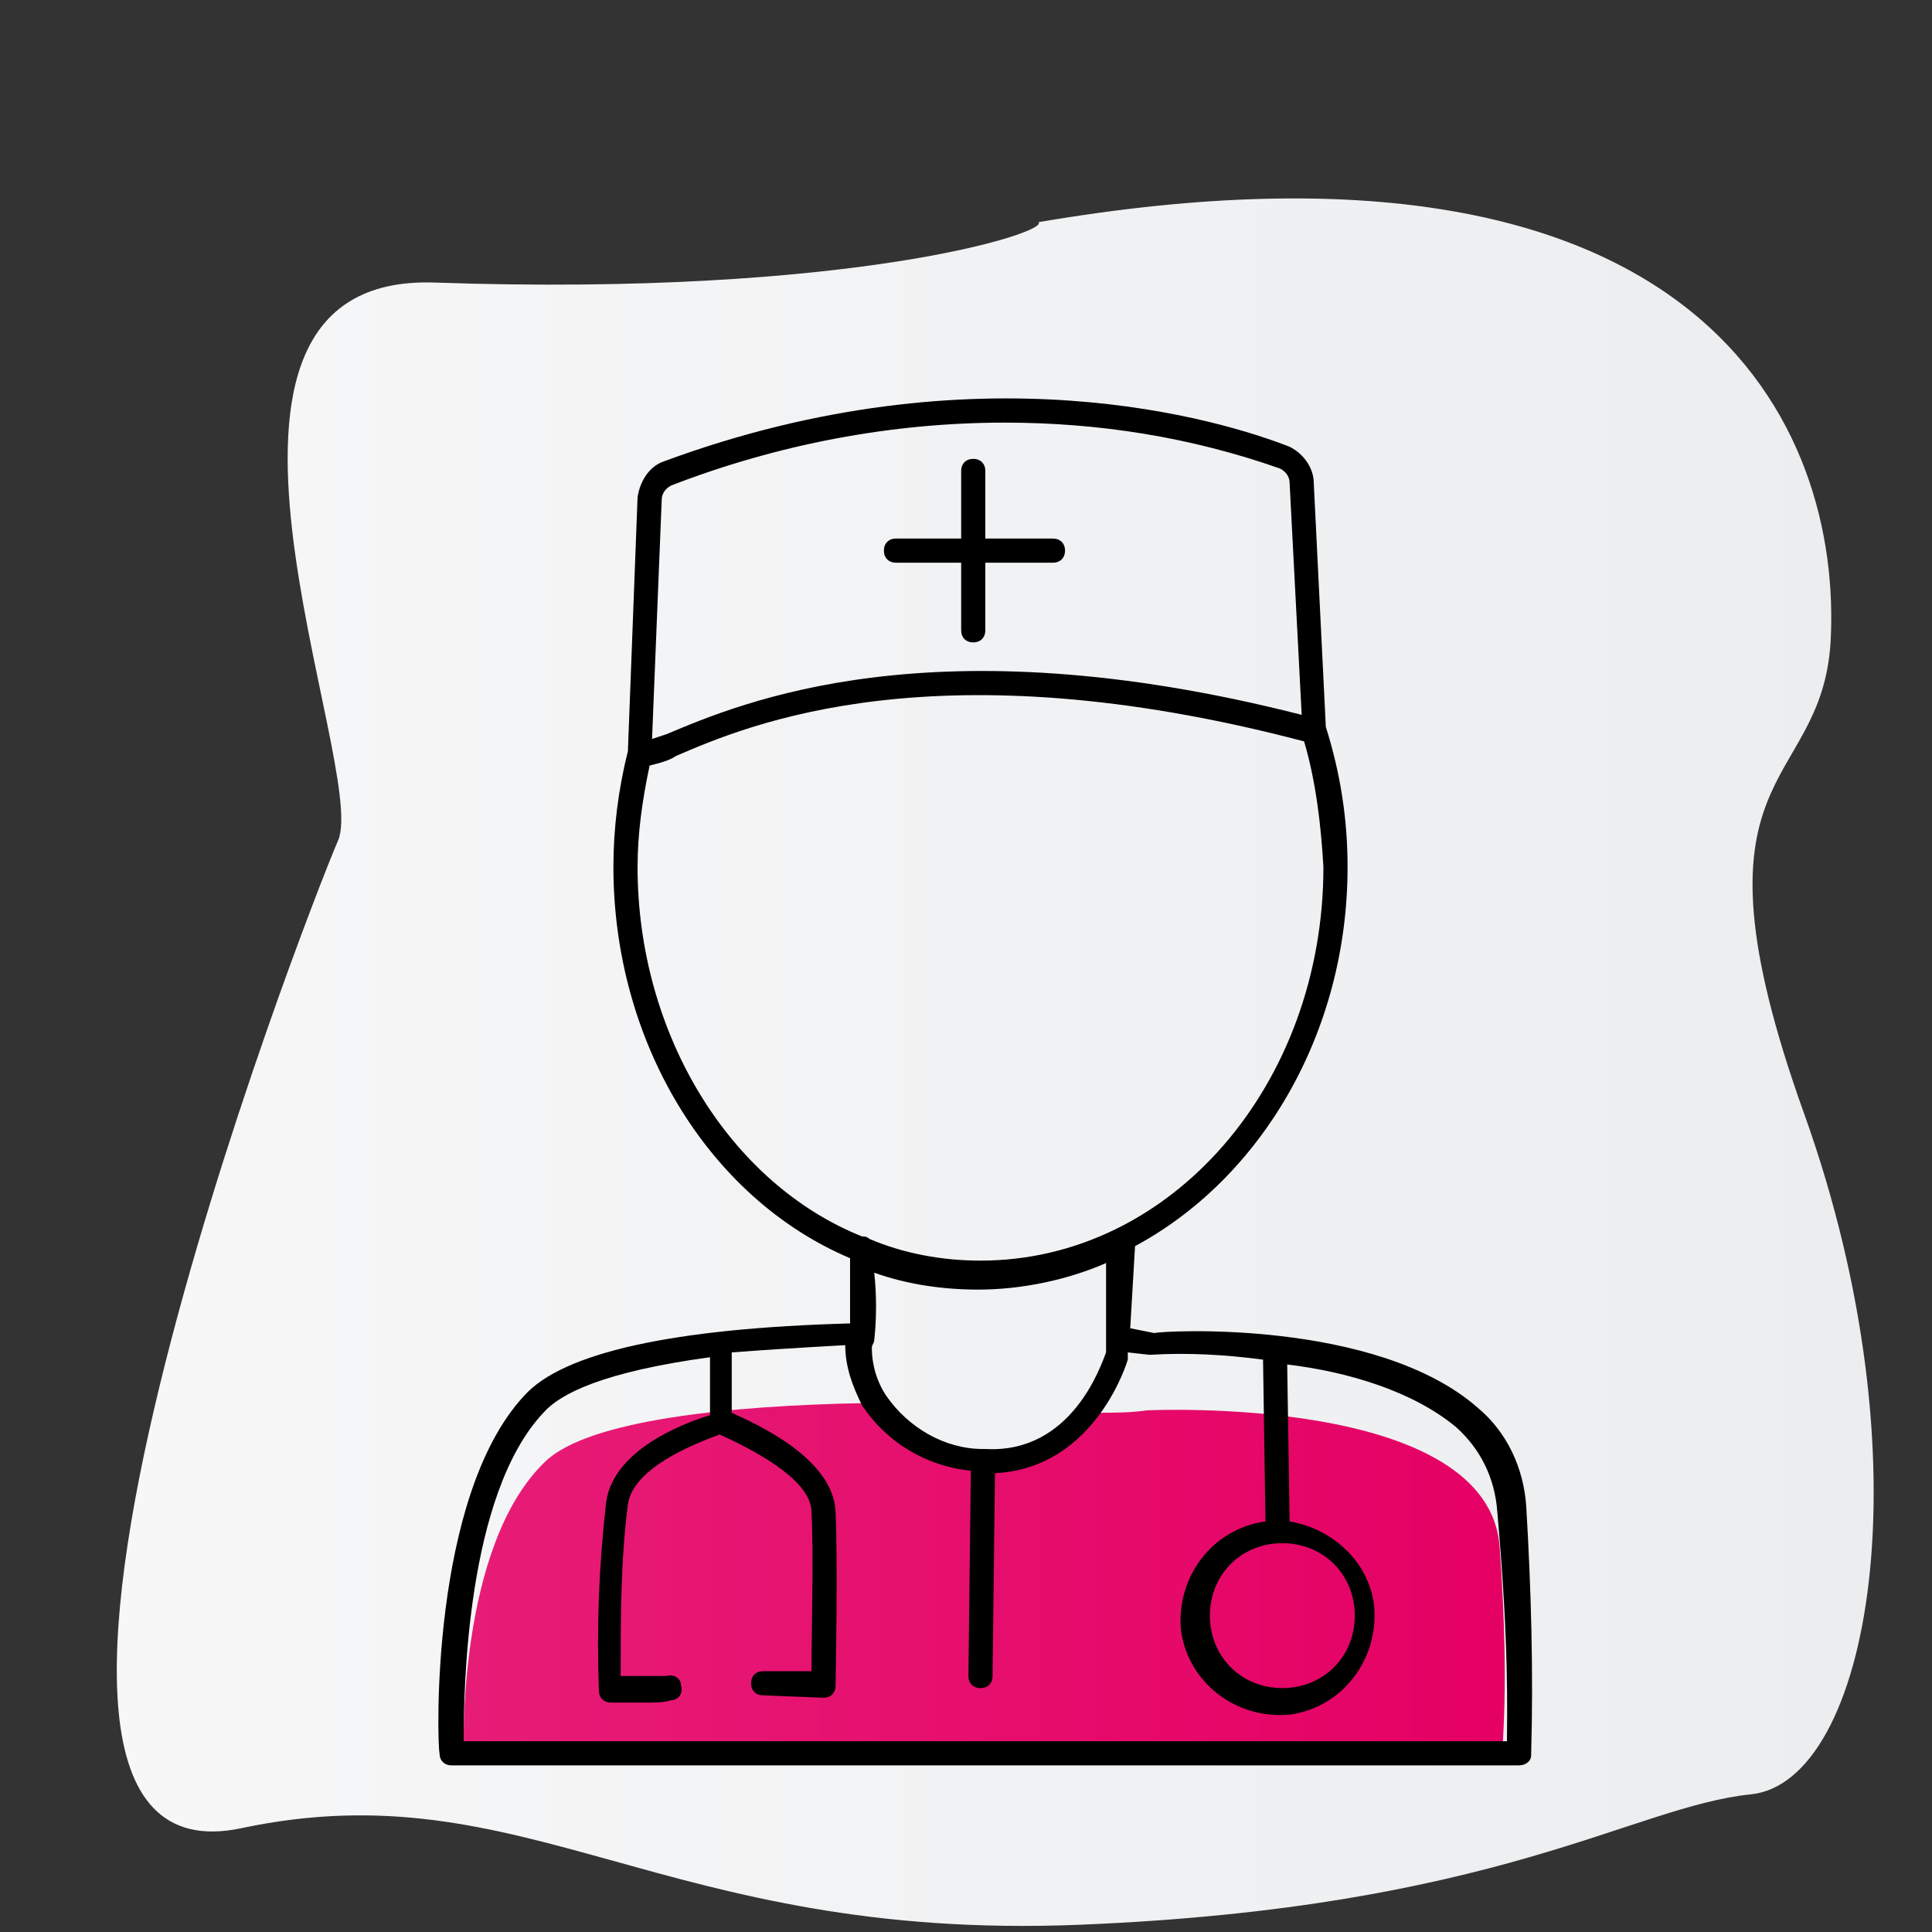
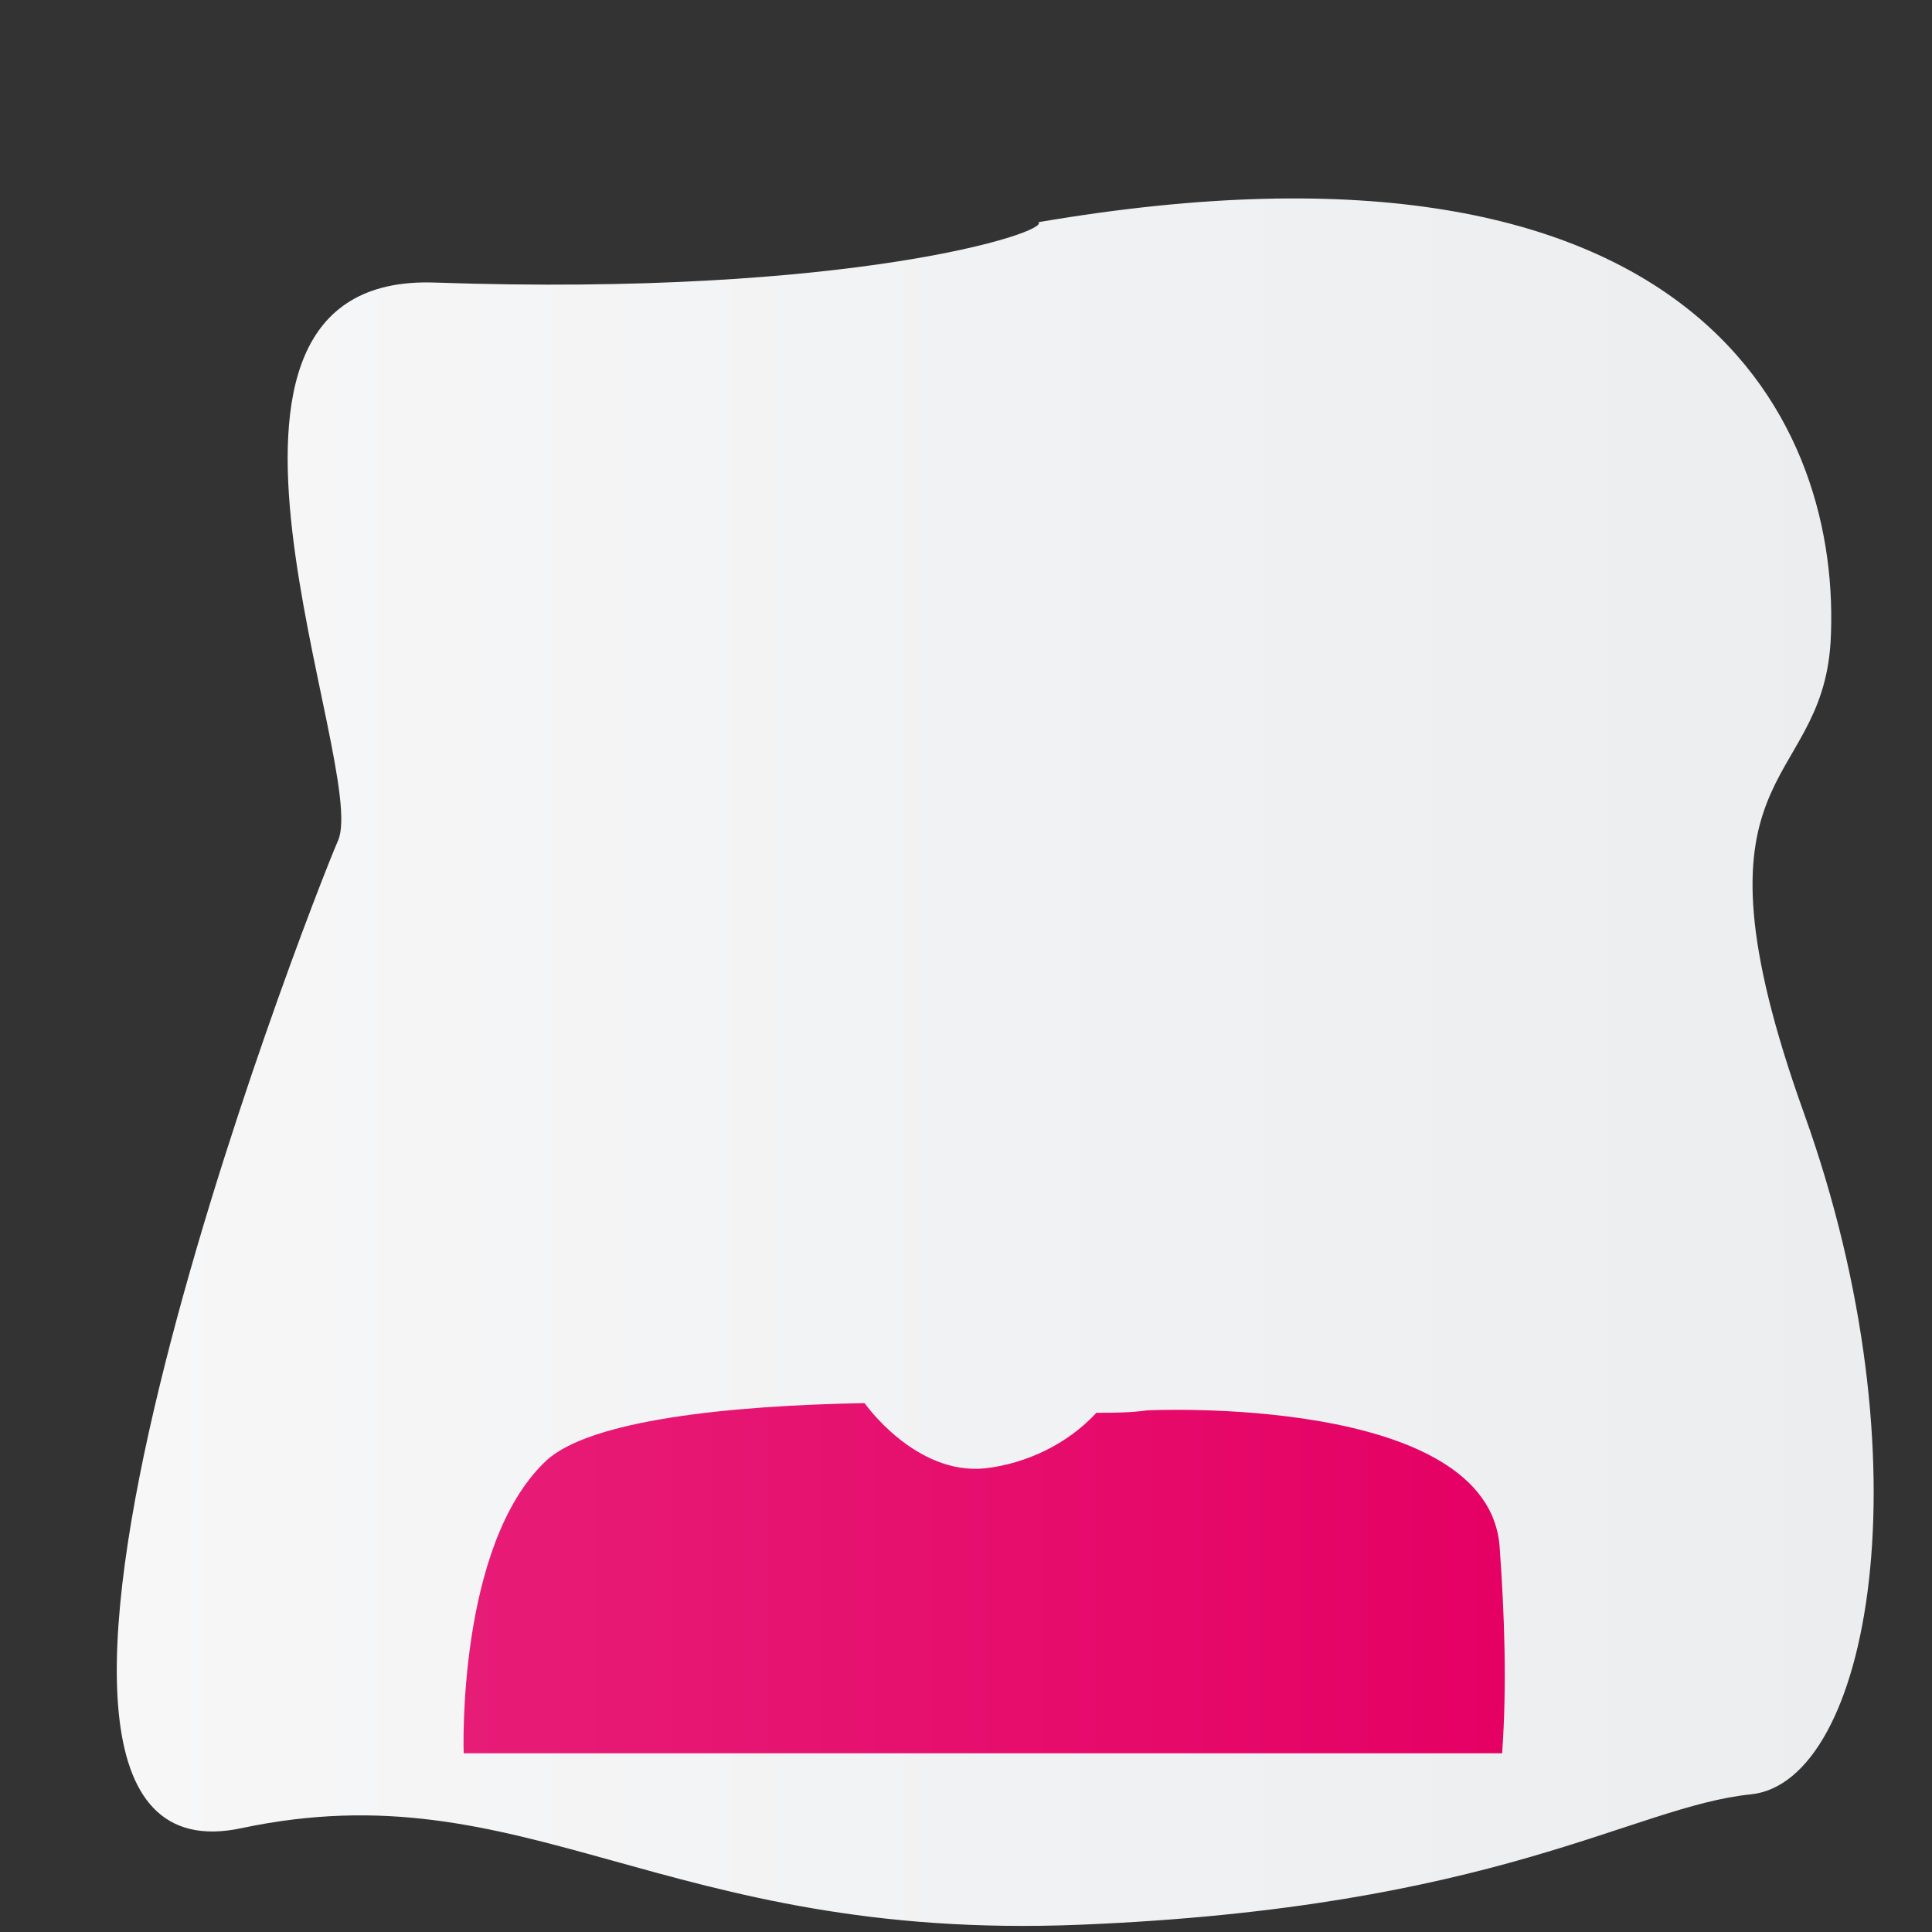
<svg xmlns="http://www.w3.org/2000/svg" version="1.1" id="Ebene_1" x="0px" y="0px" viewBox="0 0 80 80" style="enable-background:new 0 0 80 80;" xml:space="preserve">
  <rect x="0" y="0" width="80" height="80" fill="#333333" stroke="none" />
  <style type="text/css">
	.st0{fill:url(#SVGID_1_);}
	.st1{fill:url(#SVGID_2_);}
</style>
  <g id="grauer_blurb">
    <linearGradient id="SVGID_1_" gradientUnits="userSpaceOnUse" x1="4.74" y1="37.282" x2="77.475" y2="37.282" gradientTransform="matrix(1 0 0 -1 0 81.276)">
      <stop offset="0" style="stop-color:#F7F7F8" />
      <stop offset="1" style="stop-color:#EBEDEE" />
    </linearGradient>
    <path class="st0" d="M43,9.2c0.5,0.4-7.7,3.1-25,2.5c-11.7-0.4-2.7,20.1-4,23.1s-17.1,43.7-4,40.9c11.8-2.5,17.4,4.7,34.7,4   s22.9-4.9,27.8-5.4s7.4-13.7,2.2-28.2s0.7-13.2,1.1-19.5C76.3,17.7,70.5,4.5,43,9.2z" />
  </g>
  <g id="rote_flächen">
    <linearGradient id="SVGID_2_" gradientUnits="userSpaceOnUse" x1="19.201" y1="15.916" x2="62.31" y2="15.916" gradientTransform="matrix(1 0 0 -1 0 81.276)">
      <stop offset="4.188223e-03" style="stop-color:#E71C77" />
      <stop offset="1" style="stop-color:#E50064" />
    </linearGradient>
    <path class="st1" d="M62.1,64.1c-0.4-6.4-14.6-5.7-14.6-5.7c-0.7,0.1-1.4,0.1-2.1,0.1c-1.2,1.3-2.9,2.1-4.6,2.3   c-2.9,0.3-5-2.7-5-2.7c-5.6,0.1-11.4,0.7-13.2,2.4c-3.7,3.5-3.4,12.1-3.4,12.1h43C62.4,69.8,62.3,66.9,62.1,64.1z" />
  </g>
  <g id="schwarze_kontur">
-     <path d="M63.2,62.4c-0.1-1.6-0.8-3.1-2-4.1c-4.2-3.7-13.1-3.2-13.4-3.1L46.8,55l0.2-3.4c5.2-2.8,8.8-8.8,8.8-15.7   c0-2-0.3-3.9-0.9-5.8L54.4,20c0-0.6-0.4-1.2-1-1.5c-2.8-1.1-12.9-4.2-25.9,0.6c-0.6,0.2-1,0.8-1.1,1.5L26,31.1   c-0.4,1.6-0.6,3.2-0.6,4.8c0,7.2,3.9,13.7,9.8,16.2c0,1.2,0,2.1,0,2.7c-7.3,0.2-11.9,1.2-13.5,3c-3.9,4.2-3.6,14.4-3.5,14.8   c0,0.3,0.2,0.5,0.5,0.5h44.2c0.3,0,0.5-0.2,0.5-0.4C63.5,69.2,63.4,65.8,63.2,62.4z M53.1,63.9c1.7,0,3,1.3,3,3s-1.3,3-3,3   s-3-1.3-3-3S51.4,63.9,53.1,63.9z M45.8,56c-0.2,0.5-1.4,4.2-5,4l0,0h-0.1l0,0c-1.6,0-3.1-0.9-4-2.2c-0.4-0.6-0.6-1.3-0.6-2   c0-0.1,0.1-0.2,0.1-0.3c0.1-0.9,0.1-1.9,0-2.8c1.4,0.5,2.9,0.7,4.3,0.7c1.8,0,3.7-0.4,5.3-1.1L45.8,56z M27.4,20.7   c0-0.3,0.2-0.5,0.4-0.6c4.4-1.7,9.1-2.6,13.8-2.6c3.9,0,7.7,0.6,11.4,1.9c0.2,0.1,0.4,0.3,0.4,0.6l0.5,9.6   c-15.3-3.9-23.2-0.5-26.3,0.8L27,30.6L27.4,20.7z M26.4,35.9c0-1.4,0.2-2.8,0.5-4.2c0.4-0.1,0.8-0.2,1.1-0.4c3-1.3,10.8-4.6,26-0.6   c0.5,1.7,0.7,3.5,0.8,5.2c0,9-6.3,16.3-14.2,16.3c-1.6,0-3.2-0.3-4.6-0.9c-0.1-0.1-0.2-0.1-0.3-0.1C30.2,49,26.4,42.8,26.4,35.9   L26.4,35.9z M62.4,72.1H19.2c0-2.1,0.1-10.2,3.3-13.6c0.7-0.8,2.5-1.7,6.9-2.3v2.4c-1,0.3-4,1.4-4.3,3.6c-0.3,2.6-0.4,5.2-0.3,7.8   c0,0.3,0.2,0.5,0.5,0.5c0.1,0,0.9,0,1.5,0c0.3,0,0.7,0,1-0.1c0.3,0,0.5-0.3,0.4-0.6c0-0.3-0.3-0.5-0.6-0.4c-0.6,0-1.3,0-1.9,0   c0-2.4,0-4.8,0.3-7.1c0.2-1.5,2.7-2.5,3.8-2.9c1.1,0.5,3.8,1.8,3.8,3.2c0.1,1.7,0,5.3,0,6.6h-2c-0.3,0-0.5,0.2-0.5,0.5   c0,0.3,0.2,0.5,0.5,0.5l2.5,0.1l0,0c0.3,0,0.5-0.2,0.5-0.5c0,0,0,0,0,0c0-0.2,0.1-5,0-7.2s-3.2-3.6-4.3-4.1v-2.5   c1.3-0.1,2.9-0.2,4.7-0.3c0,0.9,0.3,1.7,0.7,2.5c1,1.5,2.6,2.5,4.5,2.7l-0.1,8.5c0,0.3,0.2,0.5,0.5,0.5c0,0,0,0,0,0l0,0   c0.3,0,0.5-0.2,0.5-0.5l0.1-8.4c4.2-0.2,5.5-4.7,5.5-4.7s0-0.1,0-0.1V56l0.9,0.1c1.6-0.1,3.2,0,4.7,0.2l0.1,6.7   c-2.2,0.3-3.7,2.3-3.5,4.5c0.3,2.2,2.3,3.7,4.5,3.5c2.2-0.3,3.7-2.3,3.5-4.5c-0.2-1.8-1.7-3.2-3.5-3.5l-0.1-6.5   c2.5,0.3,5.2,1.1,7,2.6c1,0.9,1.6,2.1,1.7,3.5C62.5,68.2,62.4,71.1,62.4,72.1z" />
-     <path d="M37.1,23.3h2.7v2.8c0,0.3,0.2,0.5,0.5,0.5s0.5-0.2,0.5-0.5v-2.8h2.8c0.3,0,0.5-0.2,0.5-0.5s-0.2-0.5-0.5-0.5h-2.8v-2.8   c0-0.3-0.2-0.5-0.5-0.5c-0.3,0-0.5,0.2-0.5,0.5v2.8h-2.7c-0.3,0-0.5,0.2-0.5,0.5S36.8,23.3,37.1,23.3z" />
-   </g>
+     </g>
</svg>